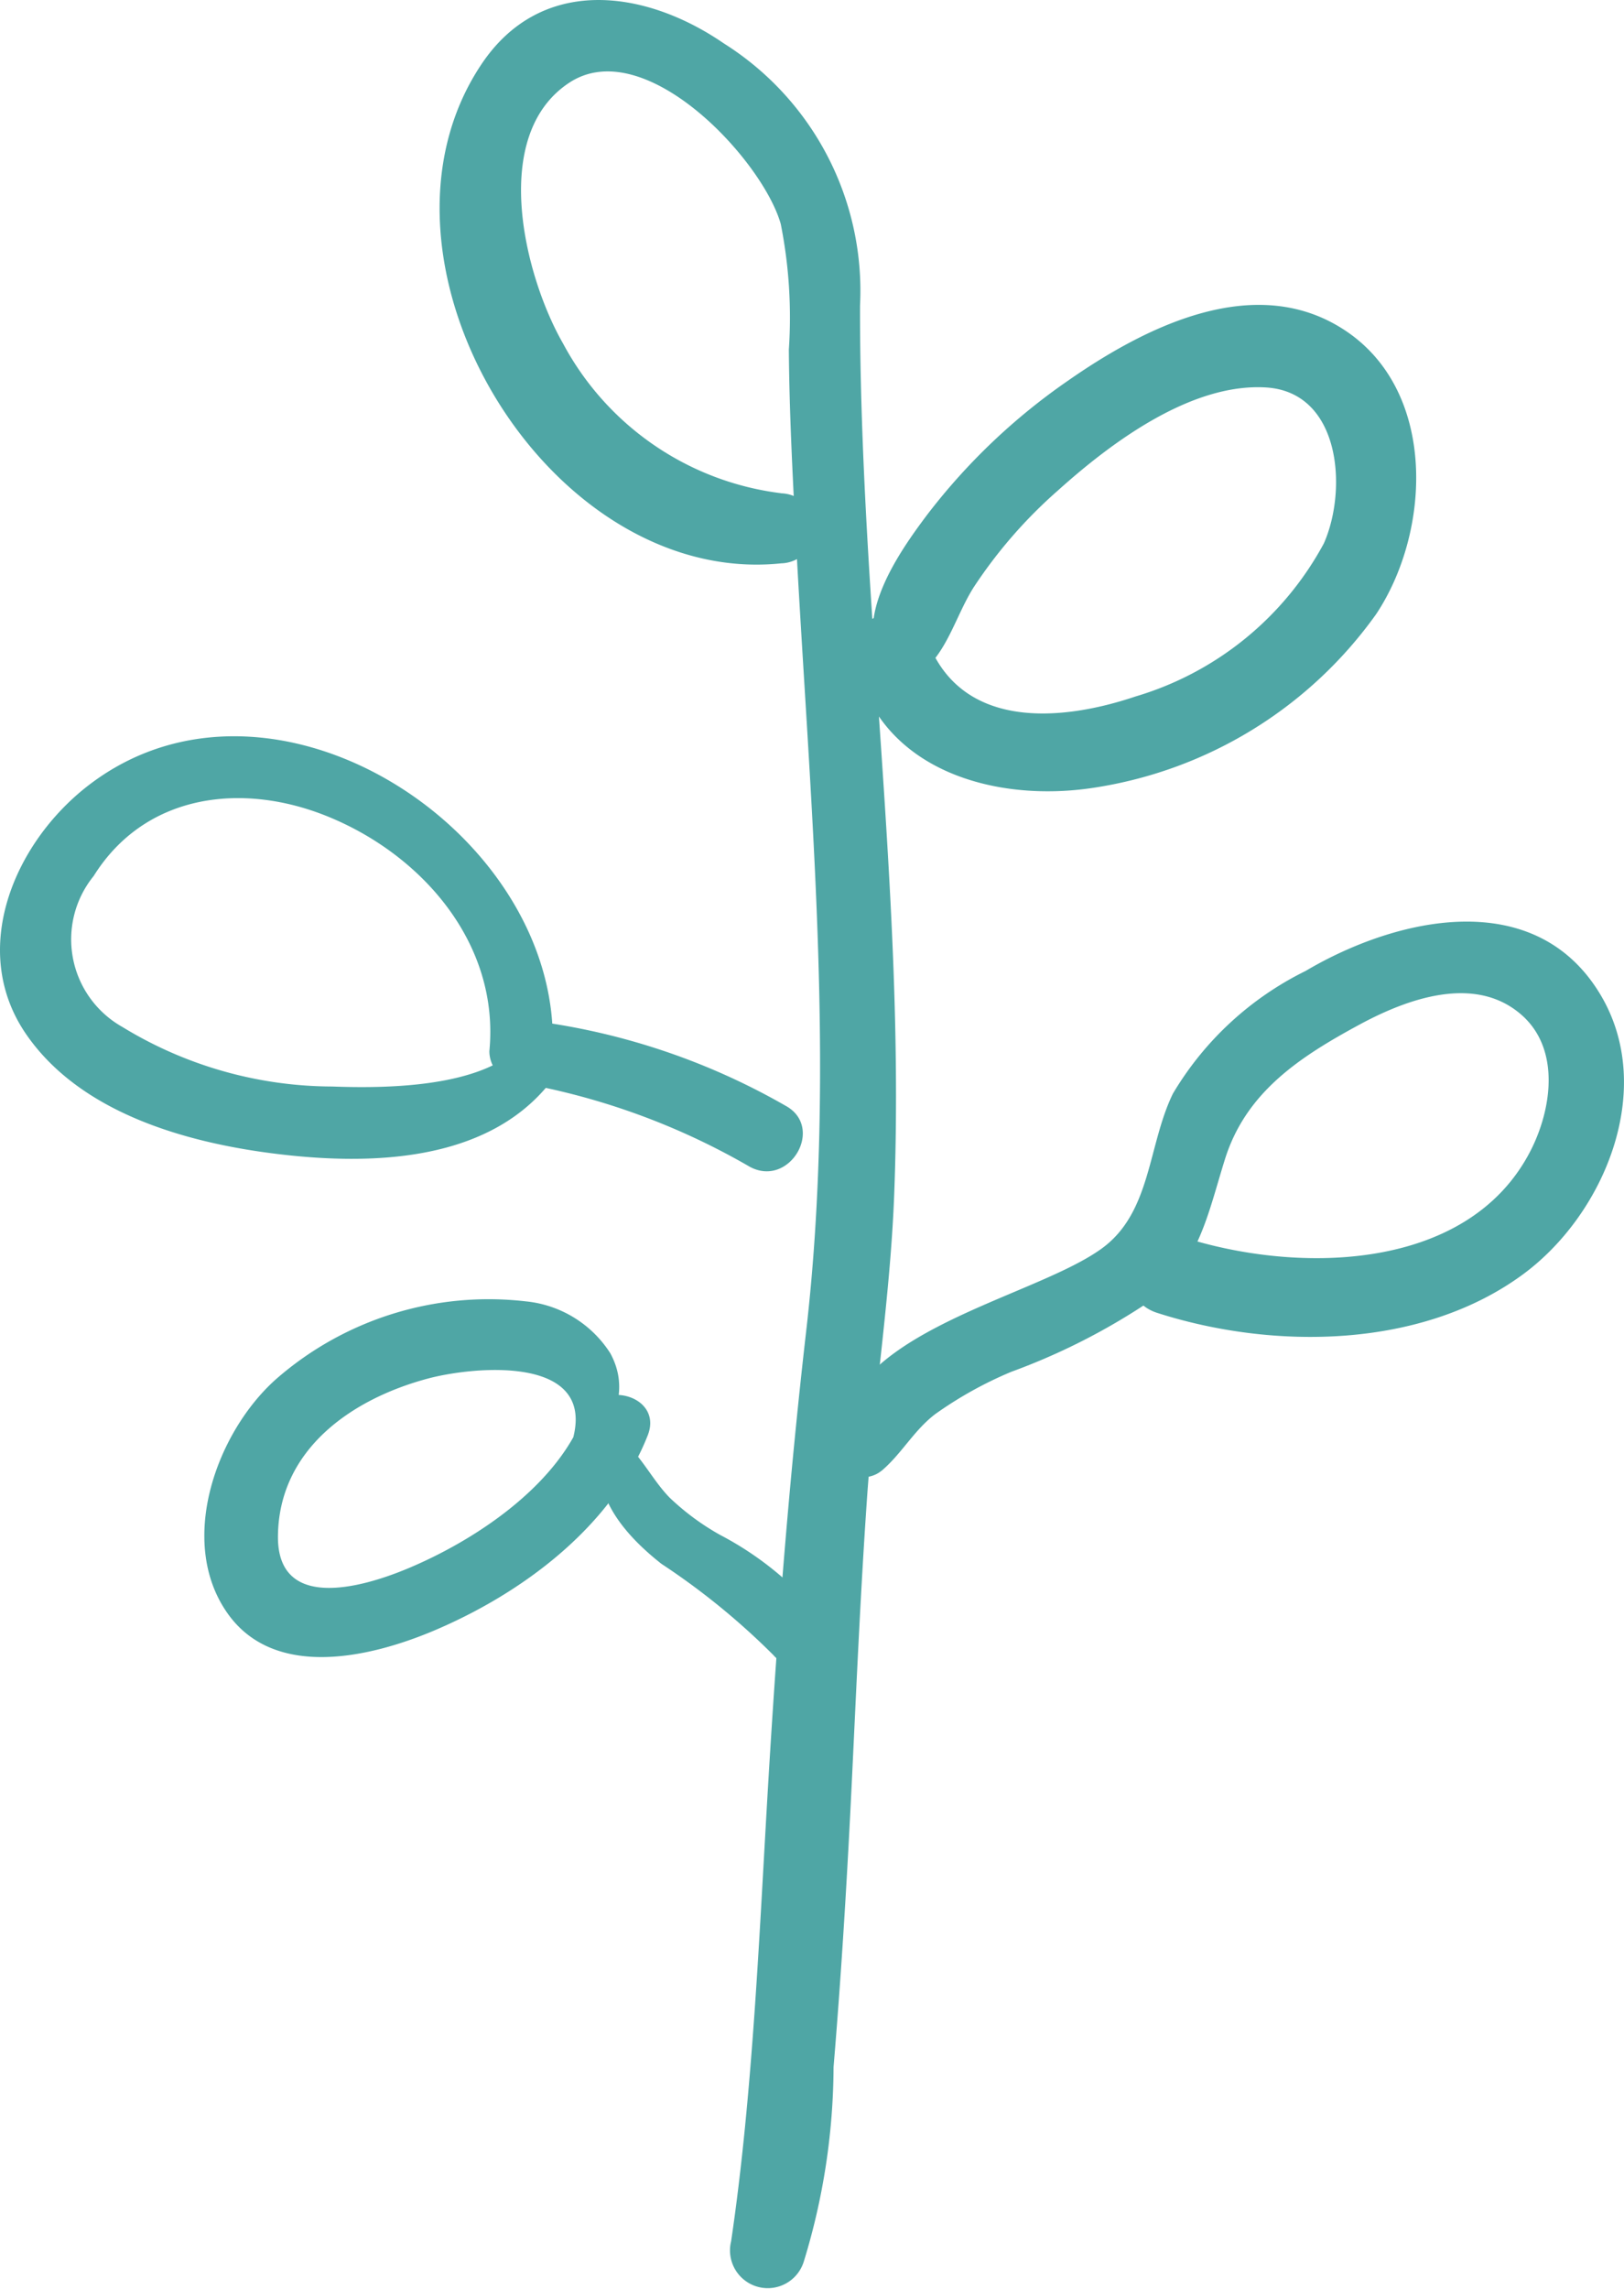
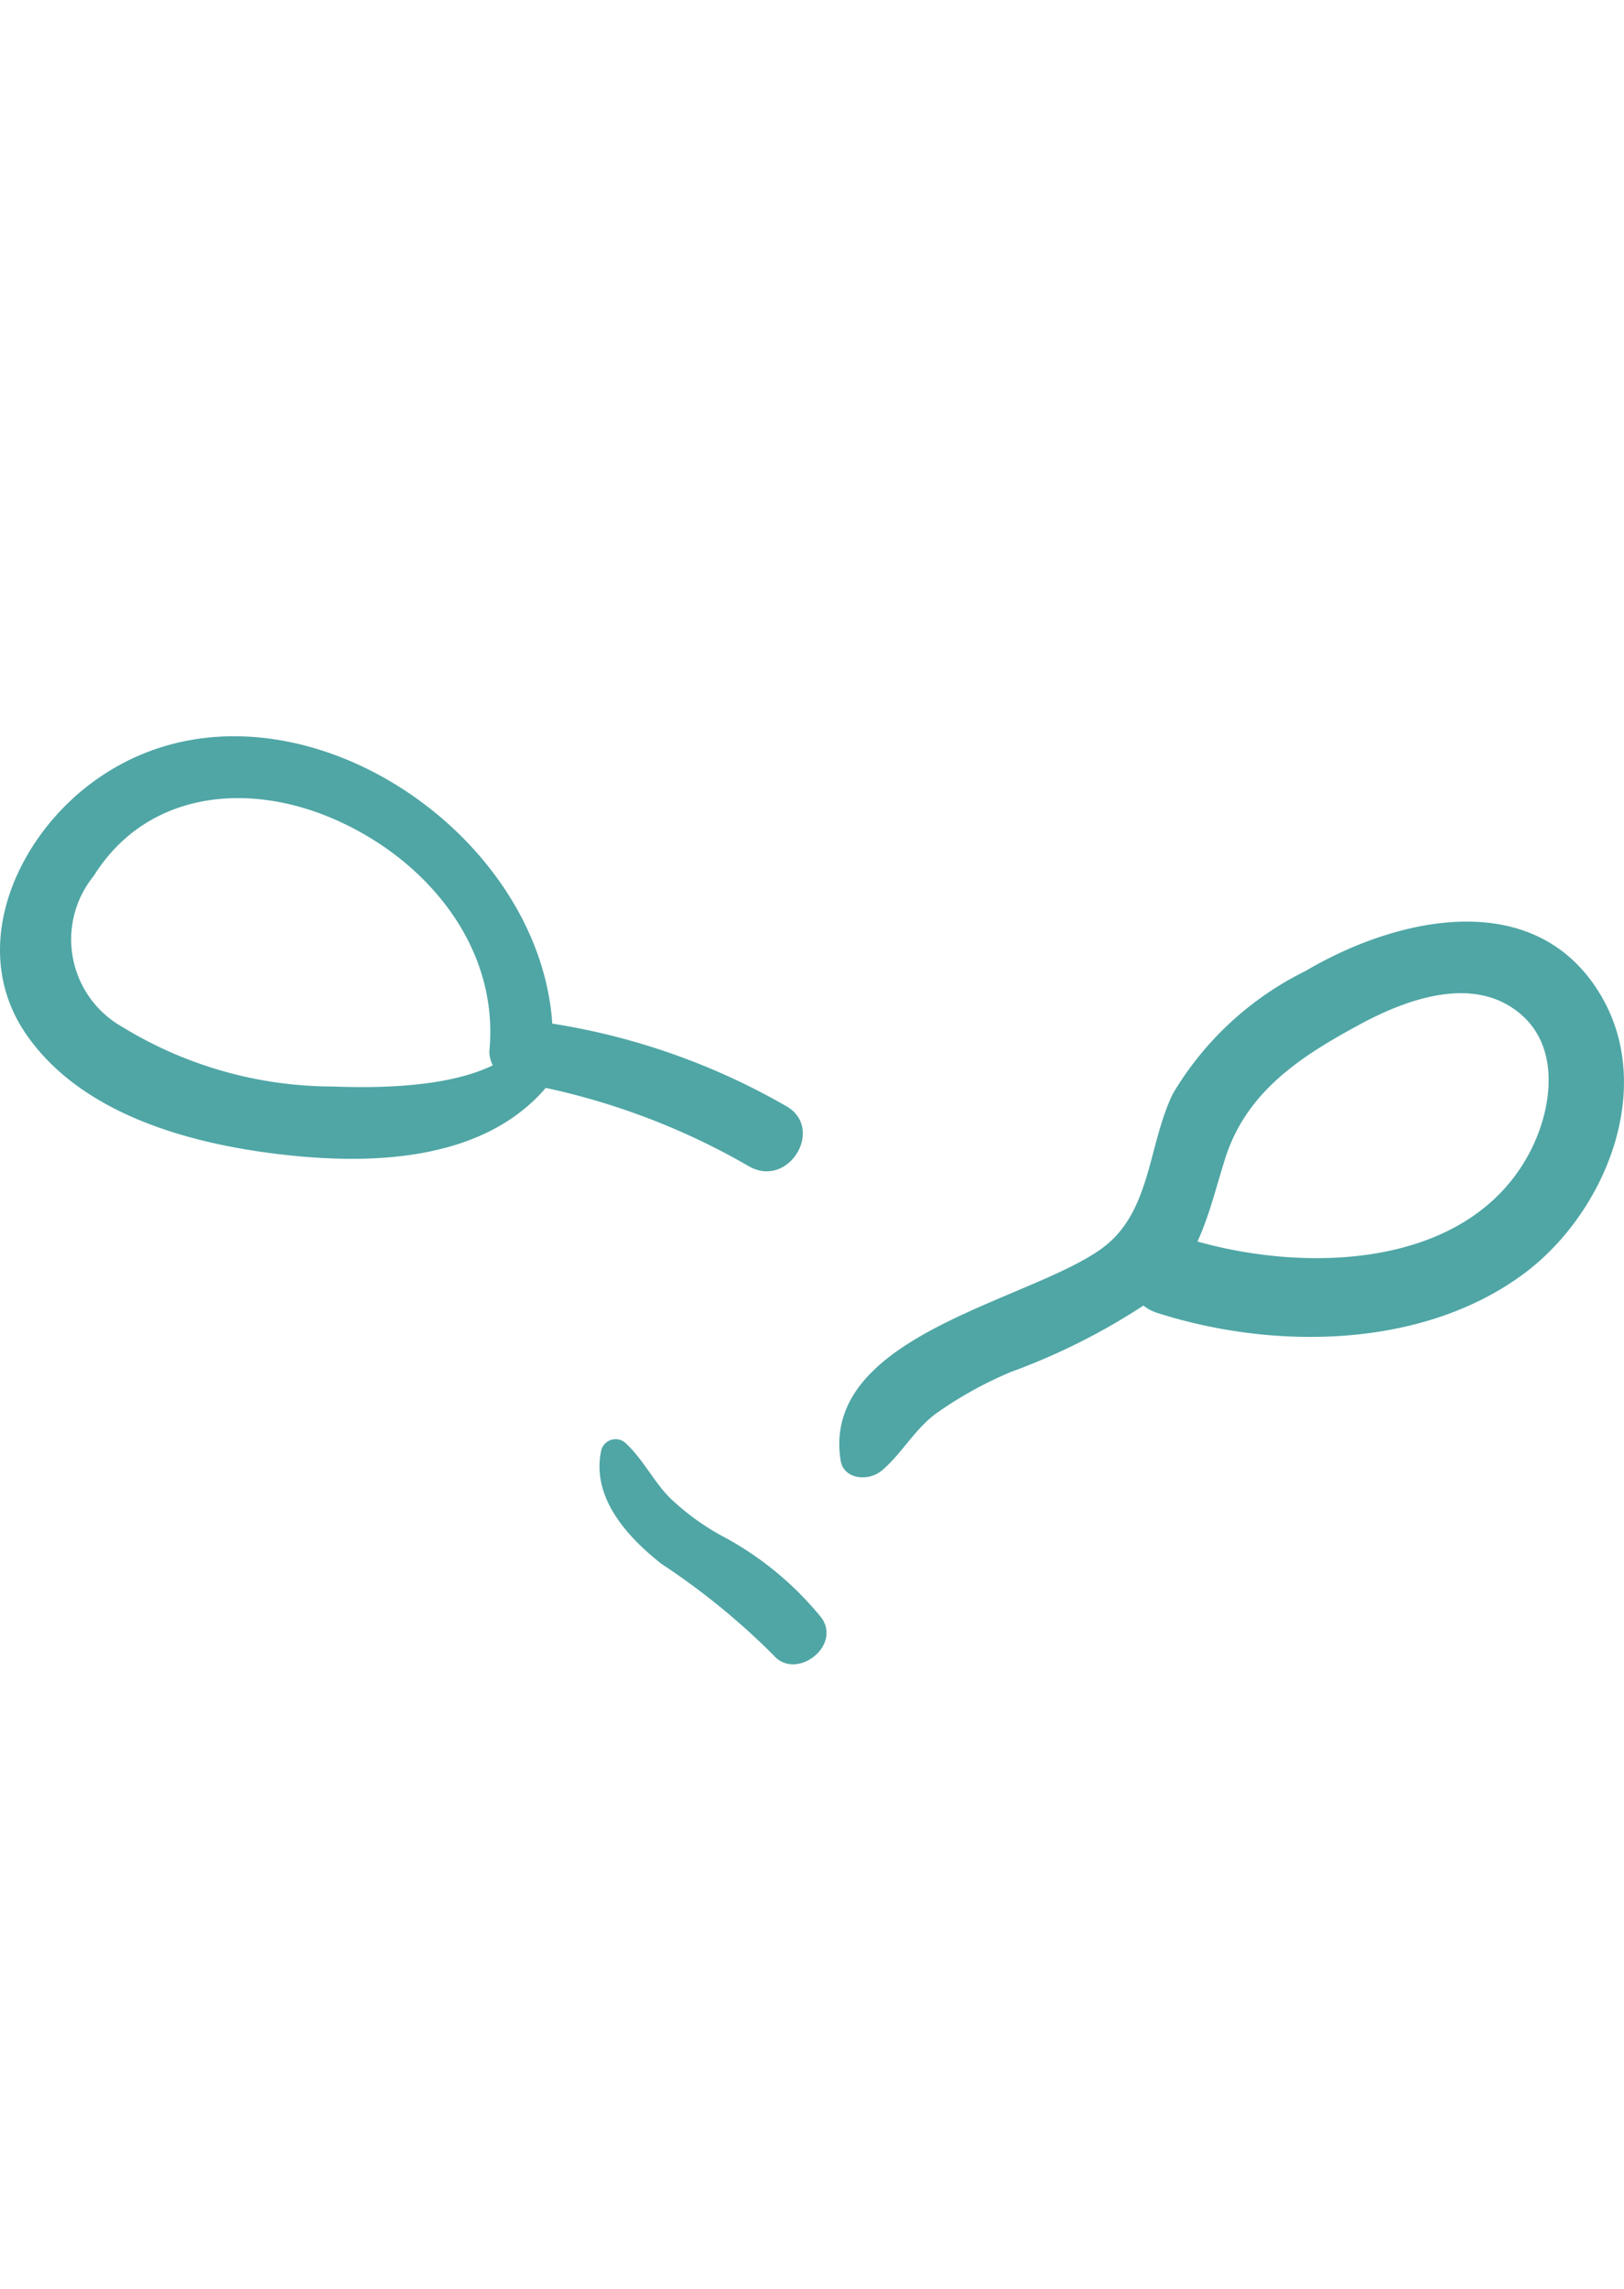
<svg xmlns="http://www.w3.org/2000/svg" id="Group_4762" data-name="Group 4762" width="133.412" height="187.959" viewBox="0 0 133.412 187.959">
  <defs>
    <clipPath id="clip-path">
      <rect id="Rectangle_2031" data-name="Rectangle 2031" width="133.412" height="187.959" fill="#4fa6a5" />
    </clipPath>
  </defs>
  <g id="Group_4761" data-name="Group 4761">
    <g id="Group_4760" data-name="Group 4760" clip-path="url(#clip-path)">
-       <path id="Path_16671" data-name="Path 16671" d="M103.974,40.5a23.6,23.6,0,0,1-17.924-12.3c-3.11-5.406-6.1-17.037.5-21.4,6.222-4.111,15.918,6.348,17.389,11.6a39.27,39.27,0,0,1,.663,10.311c.039,5.121.307,10.243.569,15.363,1.138,21.714,3.354,43.53.853,65.244-1.4,12.191-2.347,24.337-3.087,36.6s-1.263,25.856-3.078,38.119a3.1,3.1,0,0,0,5.975,1.647,54.949,54.949,0,0,0,2.441-15.956c.663-7.932,1.138-15.887,1.52-23.833s.694-15.1,1.212-22.636c.569-8.45,1.937-16.786,2.253-25.273.922-24.352-2.845-48.555-2.811-72.883A24.007,24.007,0,0,0,99.268,3.569c-6.544-4.5-15.079-5.591-19.95,1.755-10.672,16.035,5.443,42.924,24.653,40.932a2.876,2.876,0,0,0,0-5.75Z" transform="translate(-39.798 0)" fill="#4fa6a5" />
-       <path id="Path_16672" data-name="Path 16672" d="M153.176,82.649c1.991-1.647,2.725-4.623,4.128-6.828a39.2,39.2,0,0,1,6.97-7.995c4.307-3.867,10.868-8.783,17.028-8.419s6.726,8.379,4.774,12.8a25.937,25.937,0,0,1-15.483,12.578c-6.174,2.08-14.225,2.7-17.028-4.45a3.1,3.1,0,1,0-5.975,1.647c2.063,8.939,11.554,11.537,19.589,10.293a34.91,34.91,0,0,0,23.193-14.257c4.5-6.766,5.01-18.209-2.48-23.242s-16.713-.2-22.863,4.094a51.015,51.015,0,0,0-11.537,10.982c-2.276,3.024-6.259,8.649-3.577,12.382a2.12,2.12,0,0,0,3.269.418Z" transform="translate(-77.318 -27.594)" fill="#4fa6a5" />
      <path id="Path_16673" data-name="Path 16673" d="M42.374,152.865c-3.457,3.064-10.812,3.129-15.079,2.971A33.2,33.2,0,0,1,10.06,150.95a8.25,8.25,0,0,1-2.364-12.4c4.254-6.805,12.271-7.733,19.273-4.868,7.8,3.189,14.083,10.5,13.233,19.25a2.589,2.589,0,0,0,1.906,2.5,57.45,57.45,0,0,1,19.469,6.985c3.284,1.8,6.231-3.252,2.931-5.016a55.9,55.9,0,0,0-21.714-7.073l2.6,2.6C46.227,135,22.348,119.415,7.212,131.151c-6.06,4.7-9.793,13.483-5.082,20.365,4.427,6.459,13.068,8.908,20.414,9.83,7.71.967,17.327.771,22.573-5.733a1.946,1.946,0,0,0-2.748-2.748Z" transform="translate(0 -66.622)" fill="#4fa6a5" />
      <path id="Path_16674" data-name="Path 16674" d="M148.373,204.187c1.67-1.4,2.655-3.314,4.427-4.672a32.042,32.042,0,0,1,6.259-3.482,53.034,53.034,0,0,0,11.634-5.958c3.826-3.024,4.529-7.056,5.923-11.506,1.733-5.522,6.16-8.4,11.059-11.05,3.875-2.094,9.523-4.191,13.372-.731,3.15,2.845,2.387,7.773.646,11.144-5.221,10.08-19.549,10.049-28.9,6.922-4.017-1.34-5.773,5.047-1.75,6.339,9.5,3.047,21.666,2.976,30.008-3.129,6.743-4.931,11.028-15.255,6.419-22.983-5.38-9.019-16.806-6.356-24.234-1.961a26.059,26.059,0,0,0-10.9,10.075c-2.071,4.254-1.764,9.759-5.852,12.72-6,4.348-23.046,7.113-21.447,17.375.253,1.622,2.324,1.733,3.34.882Z" transform="translate(-75.983 -83.393)" fill="#4fa6a5" />
-       <path id="Path_16675" data-name="Path 16675" d="M67.829,236.418c1.2-2.615,2.316-4.939.811-7.733a9.325,9.325,0,0,0-6.948-4.268,26.528,26.528,0,0,0-20.516,6.388c-4.876,4.333-8.12,13.269-4.031,19.162,3.843,5.545,11.727,3.7,16.926,1.519,7.269-3.056,14.672-8.535,17.639-16.066,1.309-3.314-4.031-4.74-5.332-1.474-2.293,5.758-8.97,10.16-14.453,12.436-3.835,1.591-10.641,3.449-10.592-2.677.063-7.113,6.032-11.278,12.351-12.957,3.679-.976,13.546-1.946,11.932,4.748-.307,1.269,1.613,2.222,2.205.931Z" transform="translate(-18.499 -117.562)" fill="#4fa6a5" />
      <path id="Path_16676" data-name="Path 16676" d="M103.671,249.285c-.853,3.866,2.1,7.113,4.939,9.349a58.448,58.448,0,0,1,9.193,7.488c1.835,2.157,5.625-.717,3.955-3.056a26.517,26.517,0,0,0-8.325-6.805,20.427,20.427,0,0,1-4.165-3.078c-1.34-1.385-2.174-3.129-3.577-4.441a1.218,1.218,0,0,0-2.017.535Z" transform="translate(-54.273 -130.226)" fill="#4fa6a5" />
    </g>
  </g>
</svg>